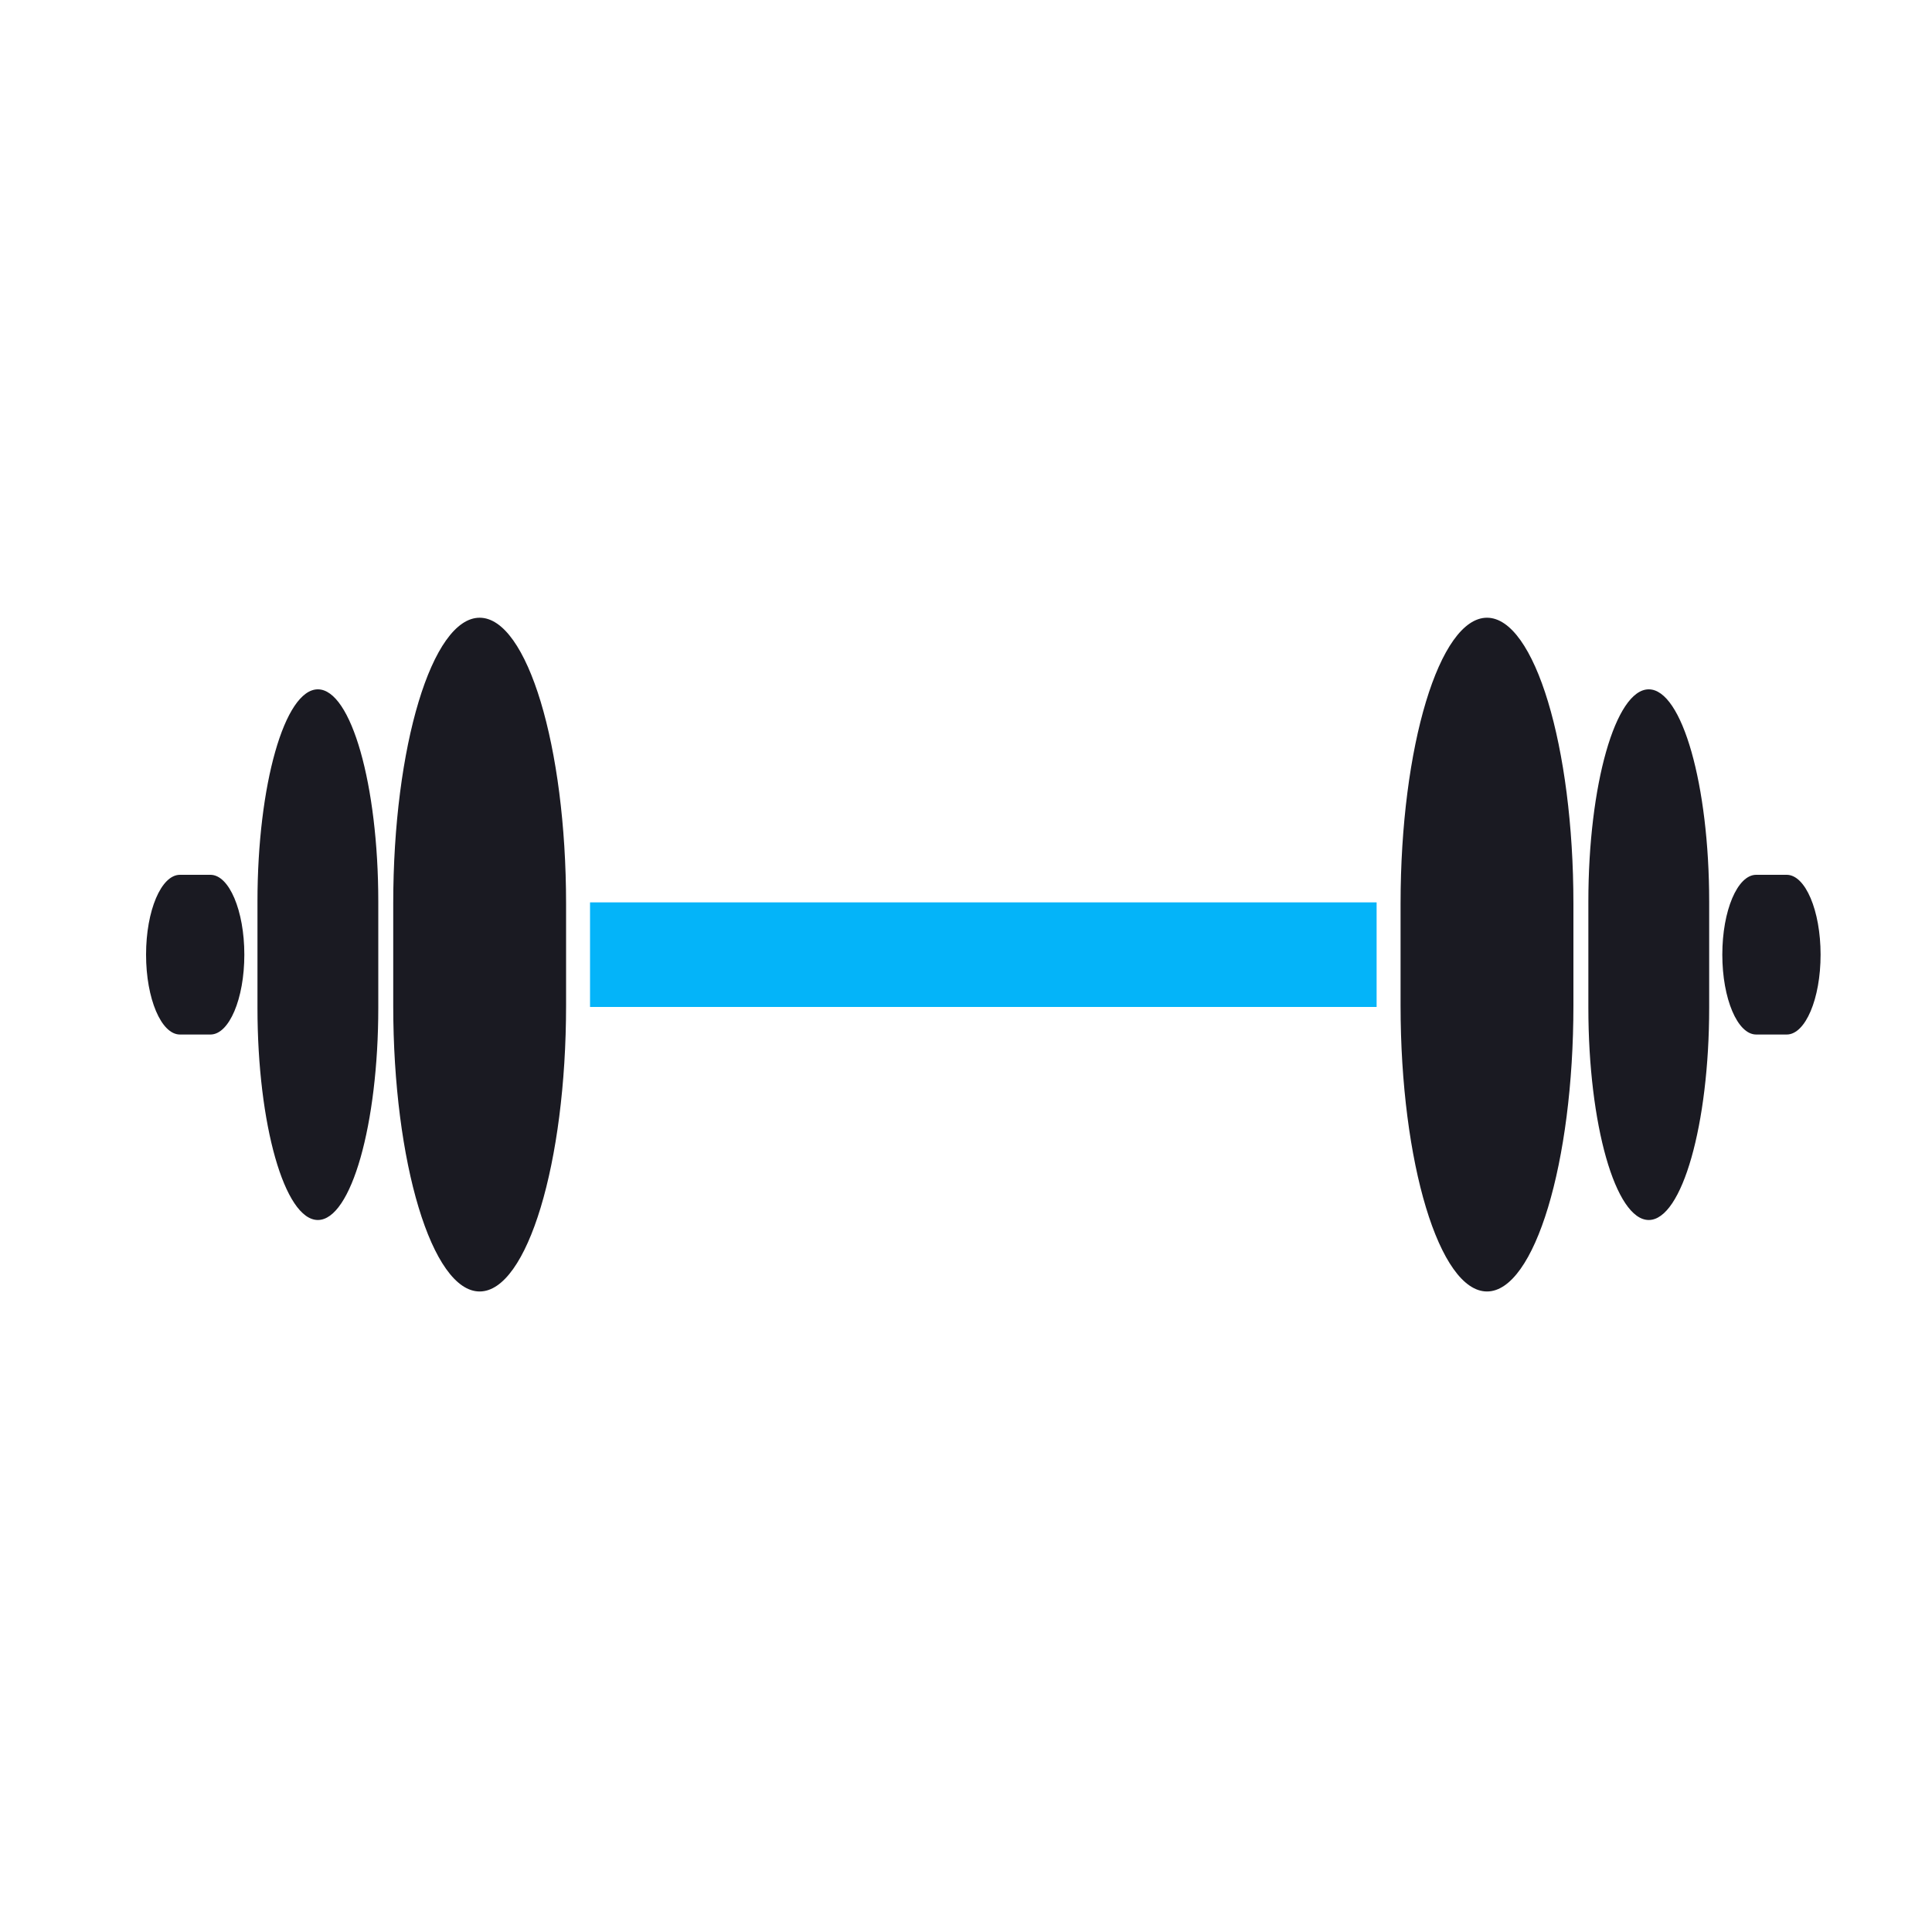
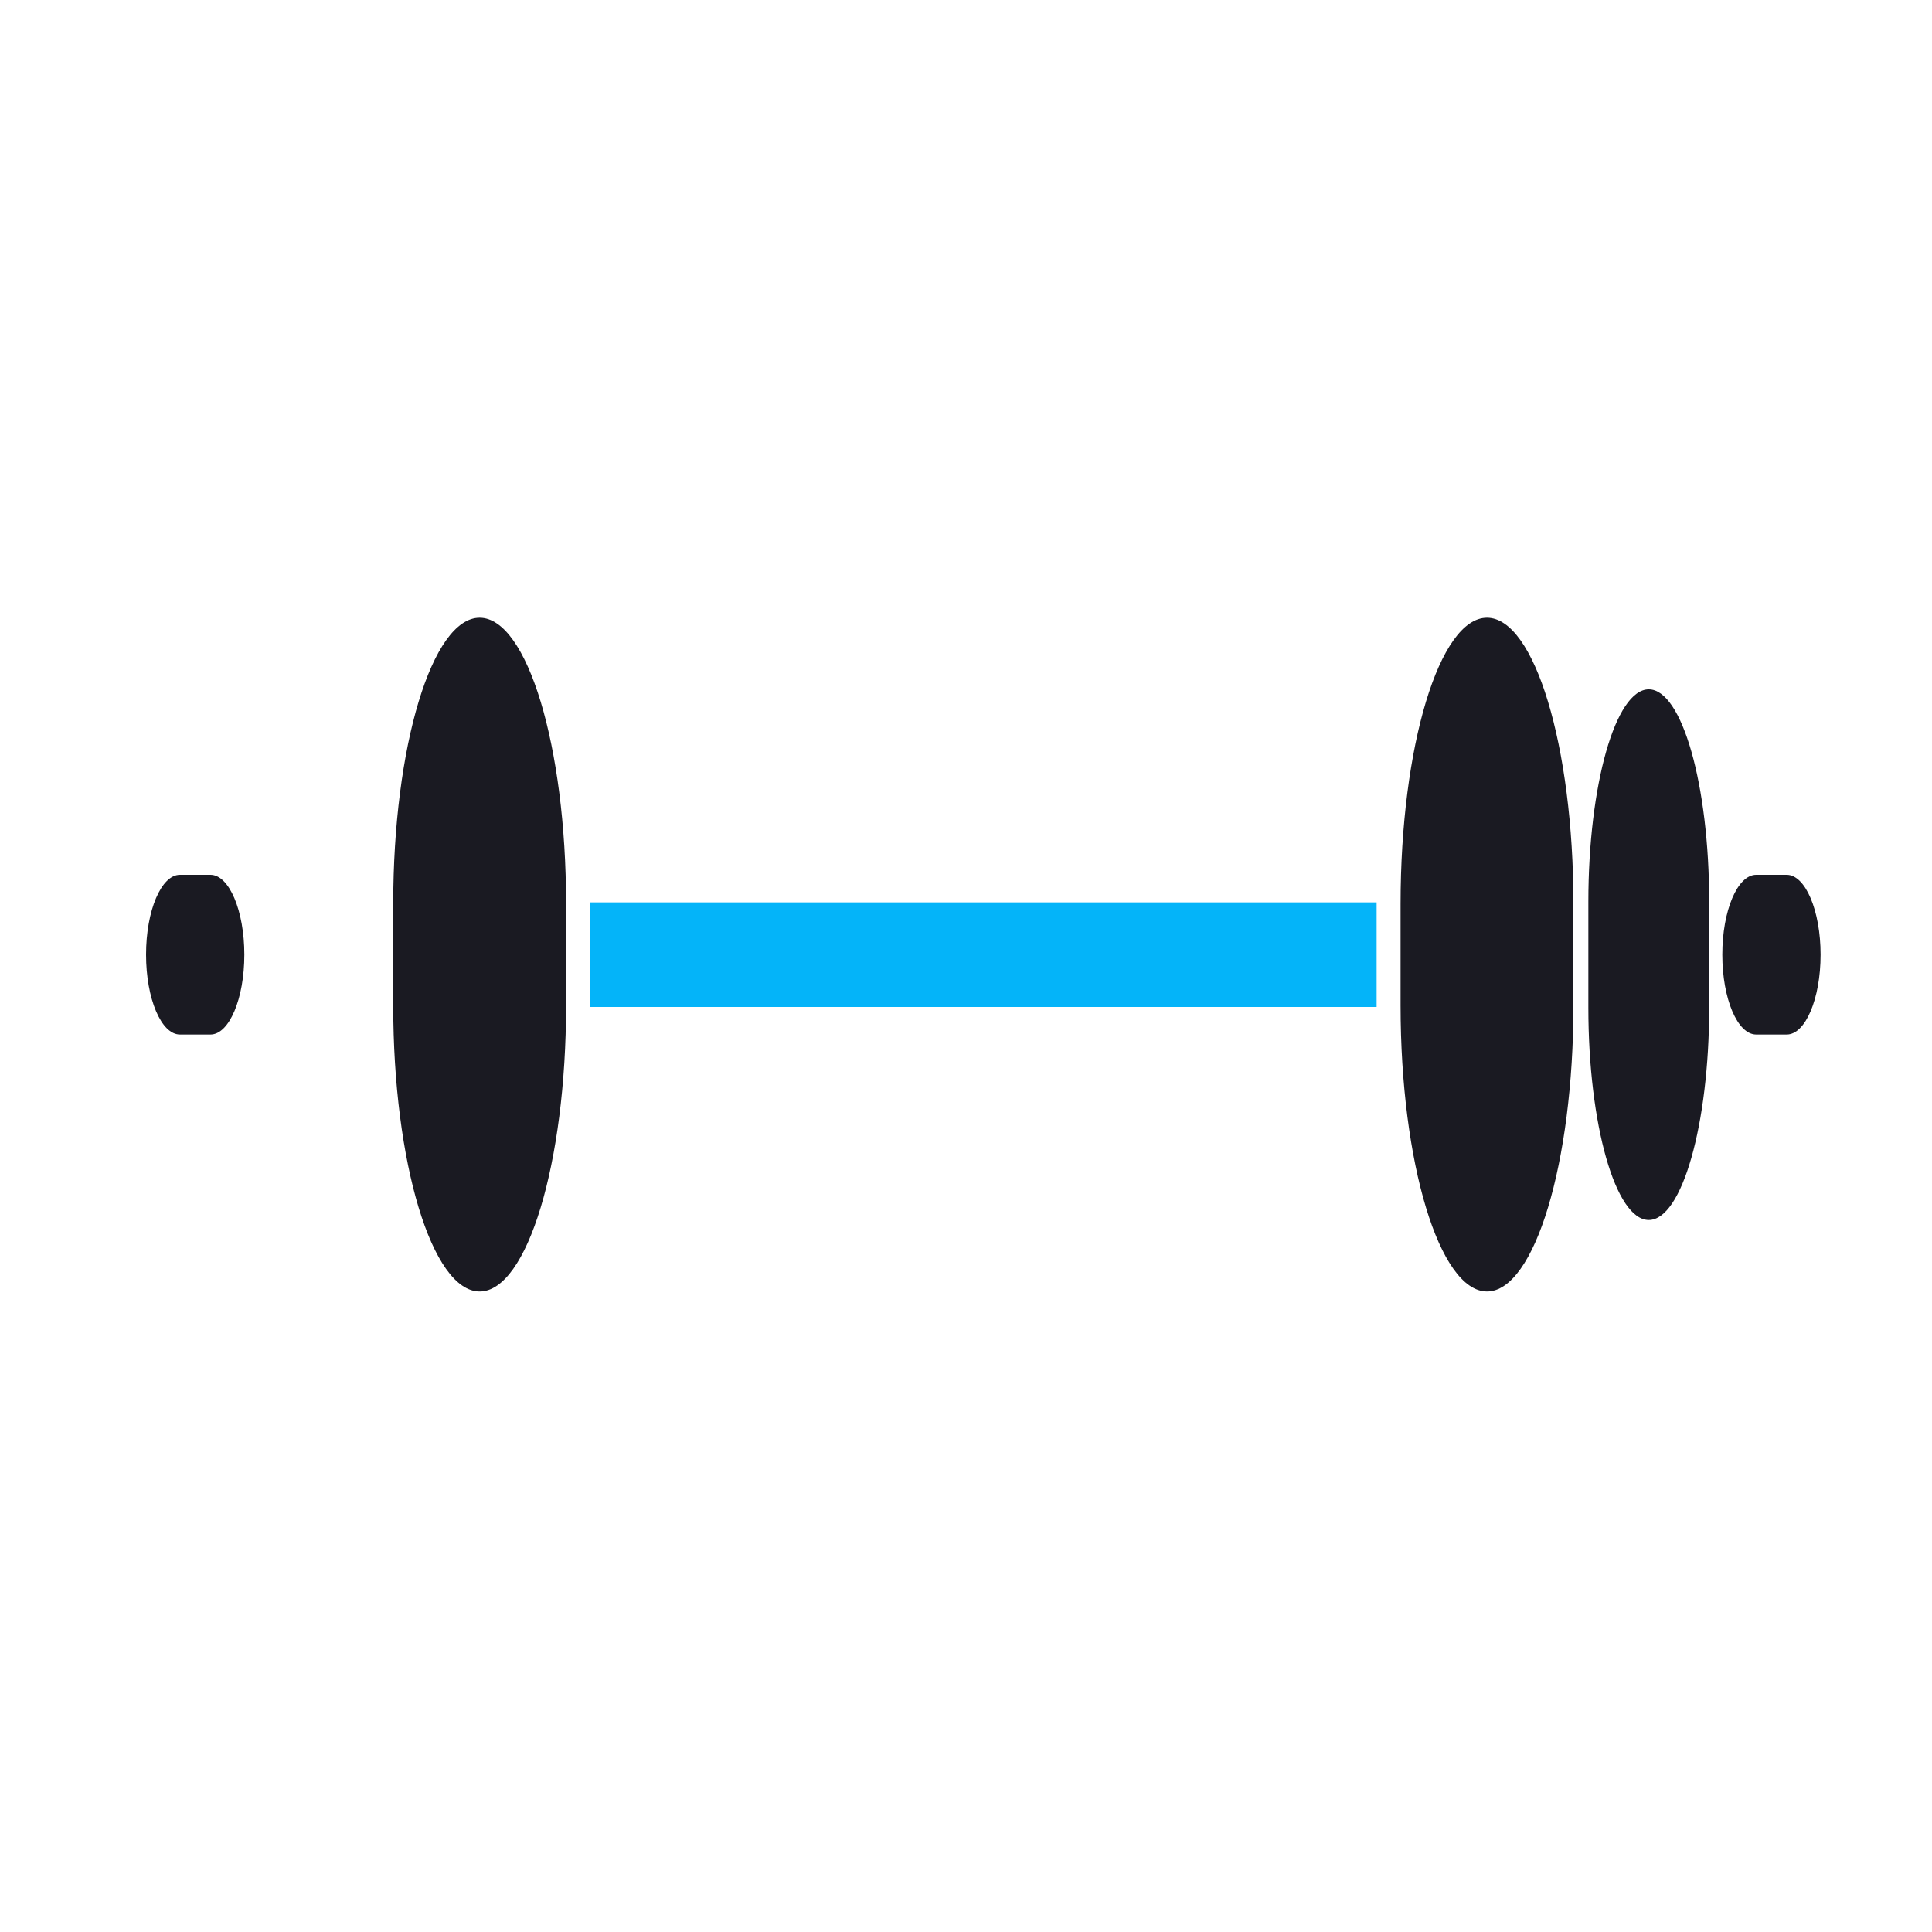
<svg xmlns="http://www.w3.org/2000/svg" id="Layer_1" viewBox="0 0 150 150">
  <defs>
    <style>.cls-1{fill:#04b4f9;}.cls-2{fill:#1a1a22;}</style>
  </defs>
  <rect class="cls-1" x="45.81" y="70.06" width="61.07" height="8.12" />
  <g>
-     <path class="cls-2" d="m108.74,70.16c0-12.21,3.02-22.2,6.71-22.2s6.71,9.99,6.71,22.2v7.91c0,12.21-3.02,22.2-6.71,22.2s-6.71-9.99-6.71-22.2v-7.91Z" />
+     <path class="cls-2" d="m108.74,70.16c0-12.21,3.02-22.2,6.71-22.2s6.71,9.99,6.71,22.2v7.91c0,12.21-3.02,22.2-6.71,22.2s-6.71-9.99-6.71-22.2v-7.91" />
    <path class="cls-2" d="m123.32,70c0-9.06,2.11-16.48,4.69-16.48s4.69,7.41,4.69,16.48v8.24c0,9.06-2.11,16.48-4.69,16.48s-4.69-7.41-4.69-16.48v-8.24Z" />
    <path class="cls-2" d="m141.35,74.12c0,3.43-1.18,6.2-2.63,6.2h-2.37c-1.45,0-2.63-2.78-2.63-6.2h0c0-3.43,1.18-6.2,2.63-6.2h2.37c1.45,0,2.63,2.78,2.63,6.2h0Z" />
  </g>
  <g>
    <path class="cls-2" d="m43.95,78.07c0,12.21-3.02,22.2-6.71,22.2s-6.71-9.99-6.71-22.2v-7.91c0-12.21,3.02-22.2,6.71-22.2s6.71,9.99,6.71,22.2v7.91Z" />
-     <path class="cls-2" d="m29.37,78.24c0,9.06-2.11,16.48-4.69,16.48s-4.69-7.41-4.69-16.48v-8.24c0-9.06,2.11-16.48,4.69-16.48s4.69,7.41,4.69,16.48v8.24Z" />
    <path class="cls-2" d="m18.97,74.12c0,3.43-1.18,6.2-2.63,6.2h-2.37c-1.45,0-2.63-2.78-2.63-6.2h0c0-3.43,1.18-6.2,2.63-6.2h2.37c1.45,0,2.63,2.78,2.63,6.2h0Z" />
  </g>
</svg>